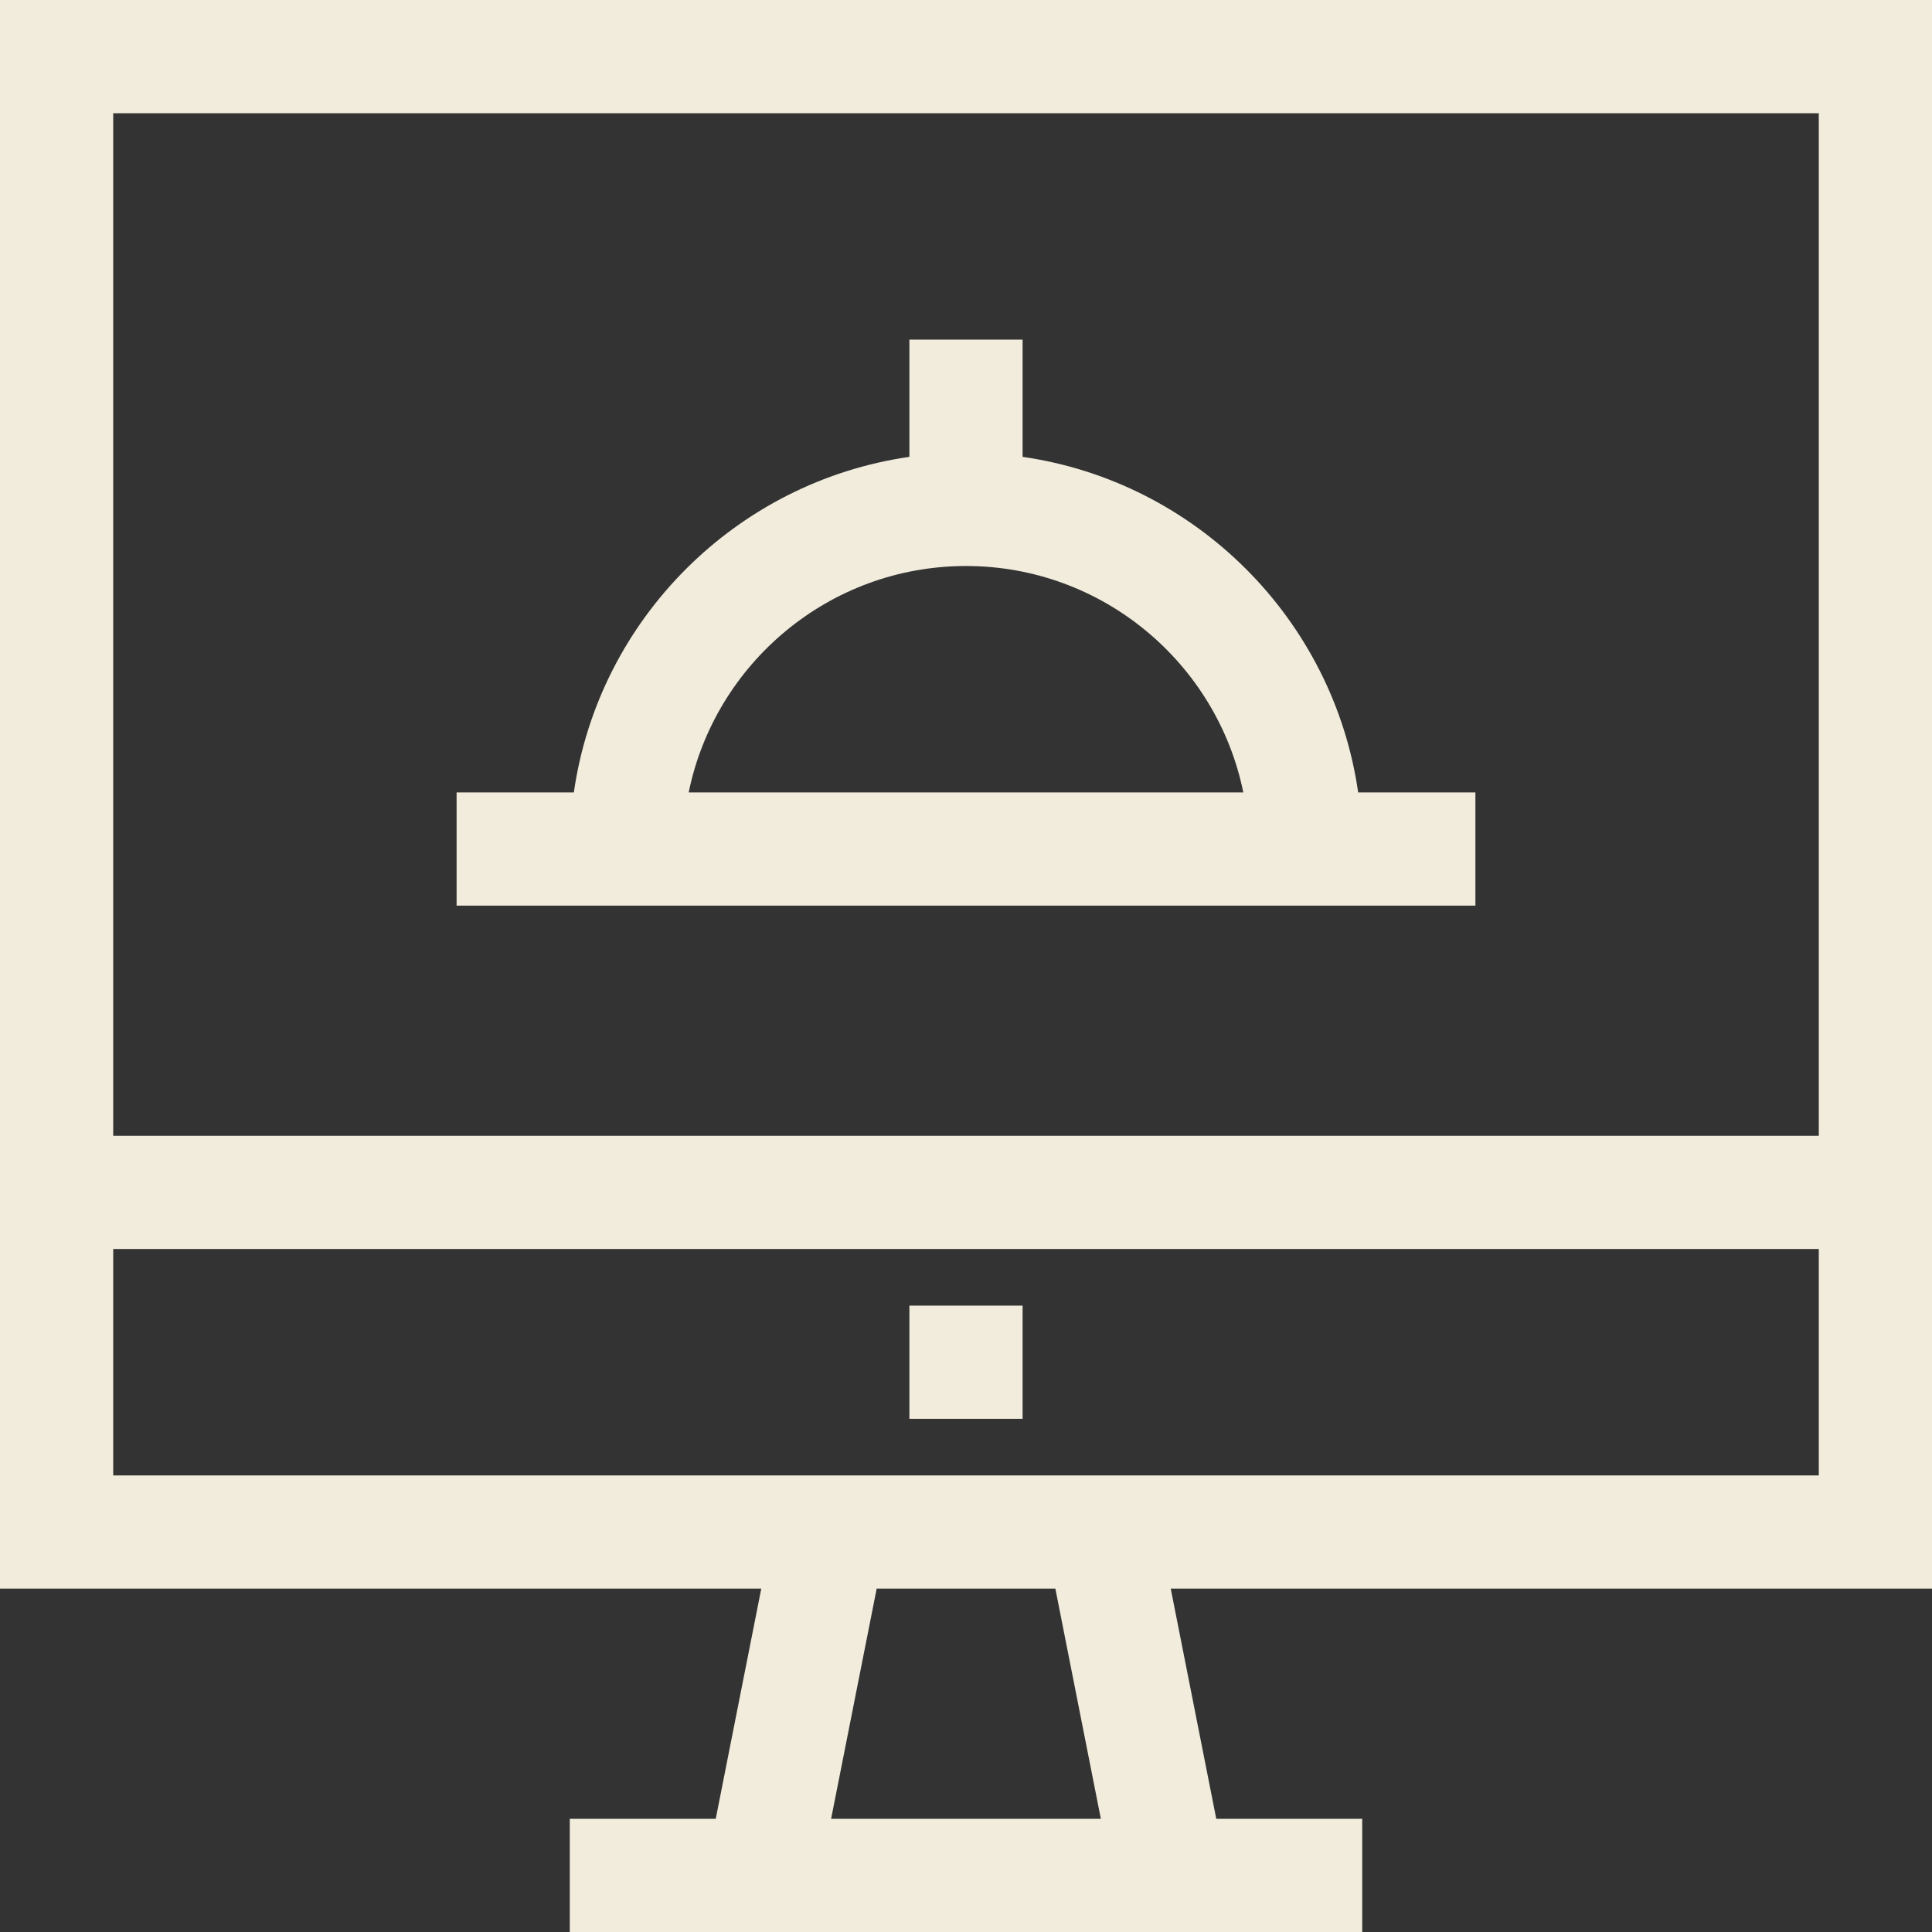
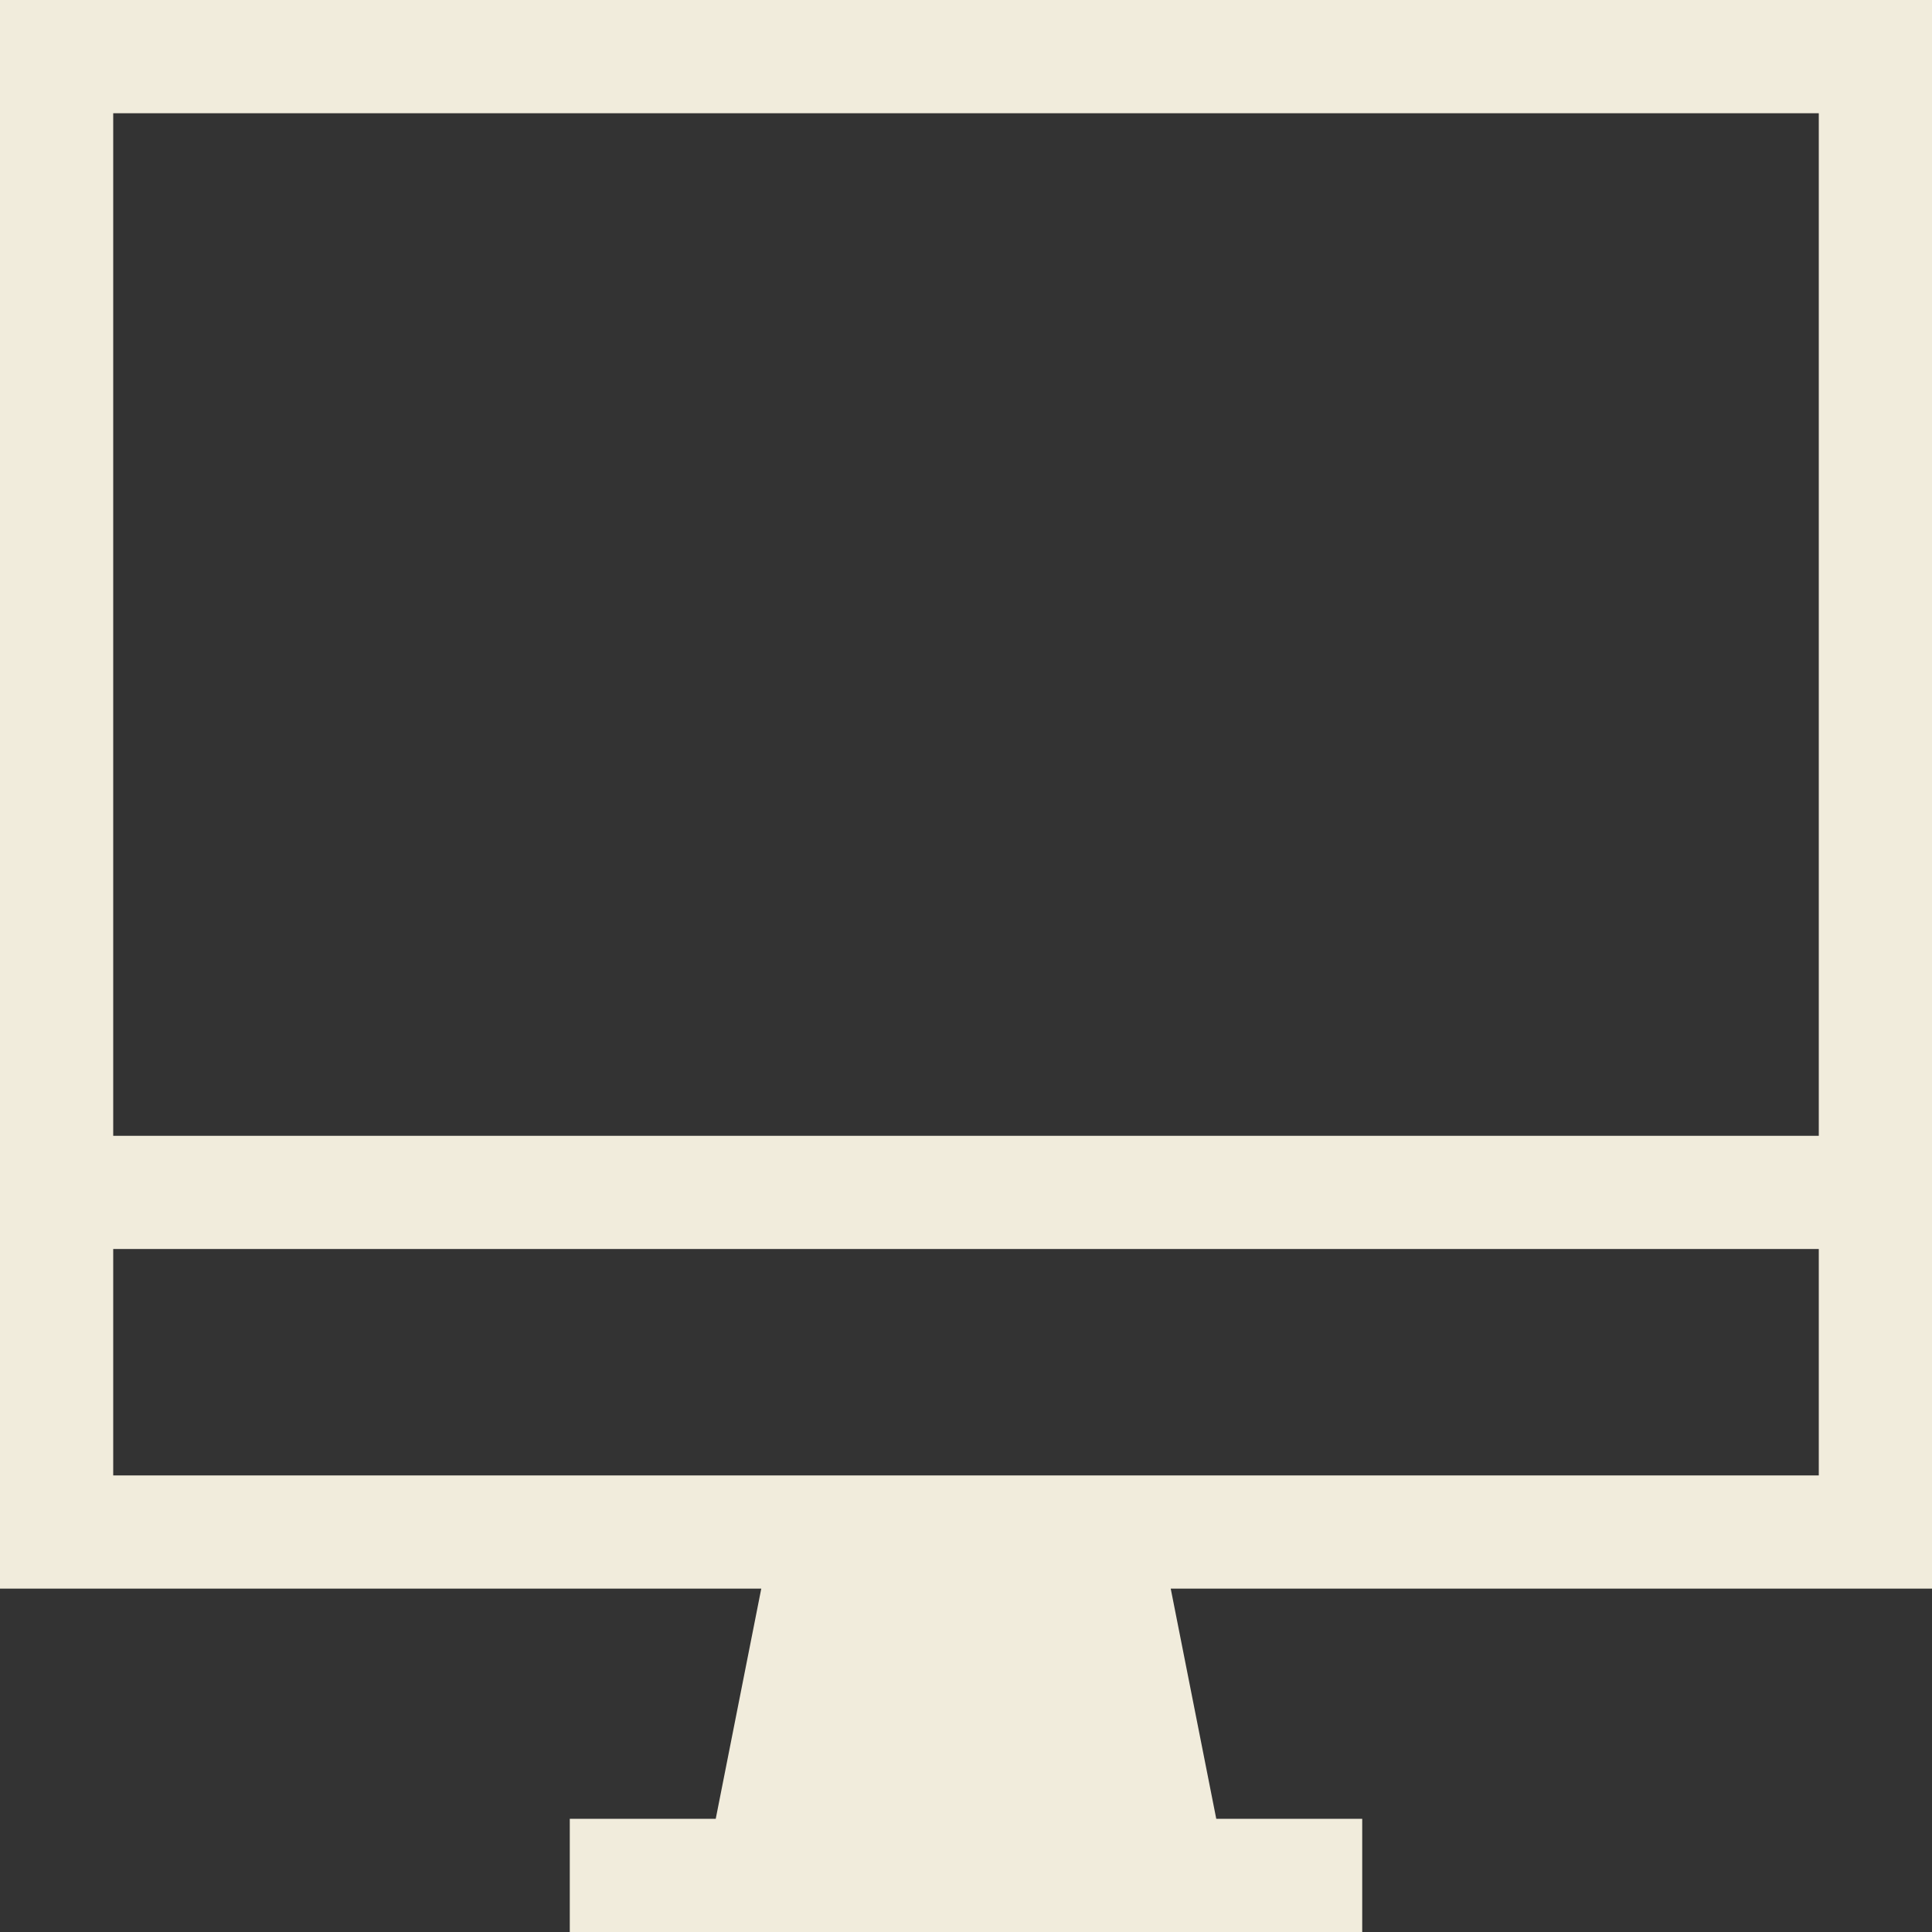
<svg xmlns="http://www.w3.org/2000/svg" width="60" height="60" viewBox="0 0 60 60" fill="none">
  <rect x="0" y="0" width="60" height="60" fill="#333333" stroke="none" />
-   <path d="M0 49.336H23.642L22.228 56.484H17.695V60H42.305V56.484H37.772L36.358 49.336H60V0H0V49.336ZM34.188 56.484H25.811L27.226 49.336H32.775L34.188 56.484ZM3.516 45.82V38.789H56.484V45.82H3.516ZM56.484 3.516V35.273H3.516V3.516H56.484Z" fill="#F1ECDC" />
-   <path d="M45.82 24.609H42.179C41.406 19.229 37.138 14.962 31.758 14.188V10.547H28.242V14.188C22.862 14.962 18.594 19.229 17.821 24.609H14.18V28.125H45.82V24.609ZM30 17.578C34.244 17.578 37.796 20.603 38.612 24.609H21.388C22.204 20.603 25.756 17.578 30 17.578ZM28.242 40.547H31.758V44.062H28.242V40.547Z" fill="#F1ECDC" />
+   <path d="M0 49.336H23.642L22.228 56.484H17.695V60H42.305V56.484H37.772L36.358 49.336H60V0H0V49.336ZM34.188 56.484H25.811H32.775L34.188 56.484ZM3.516 45.82V38.789H56.484V45.82H3.516ZM56.484 3.516V35.273H3.516V3.516H56.484Z" fill="#F1ECDC" />
</svg>